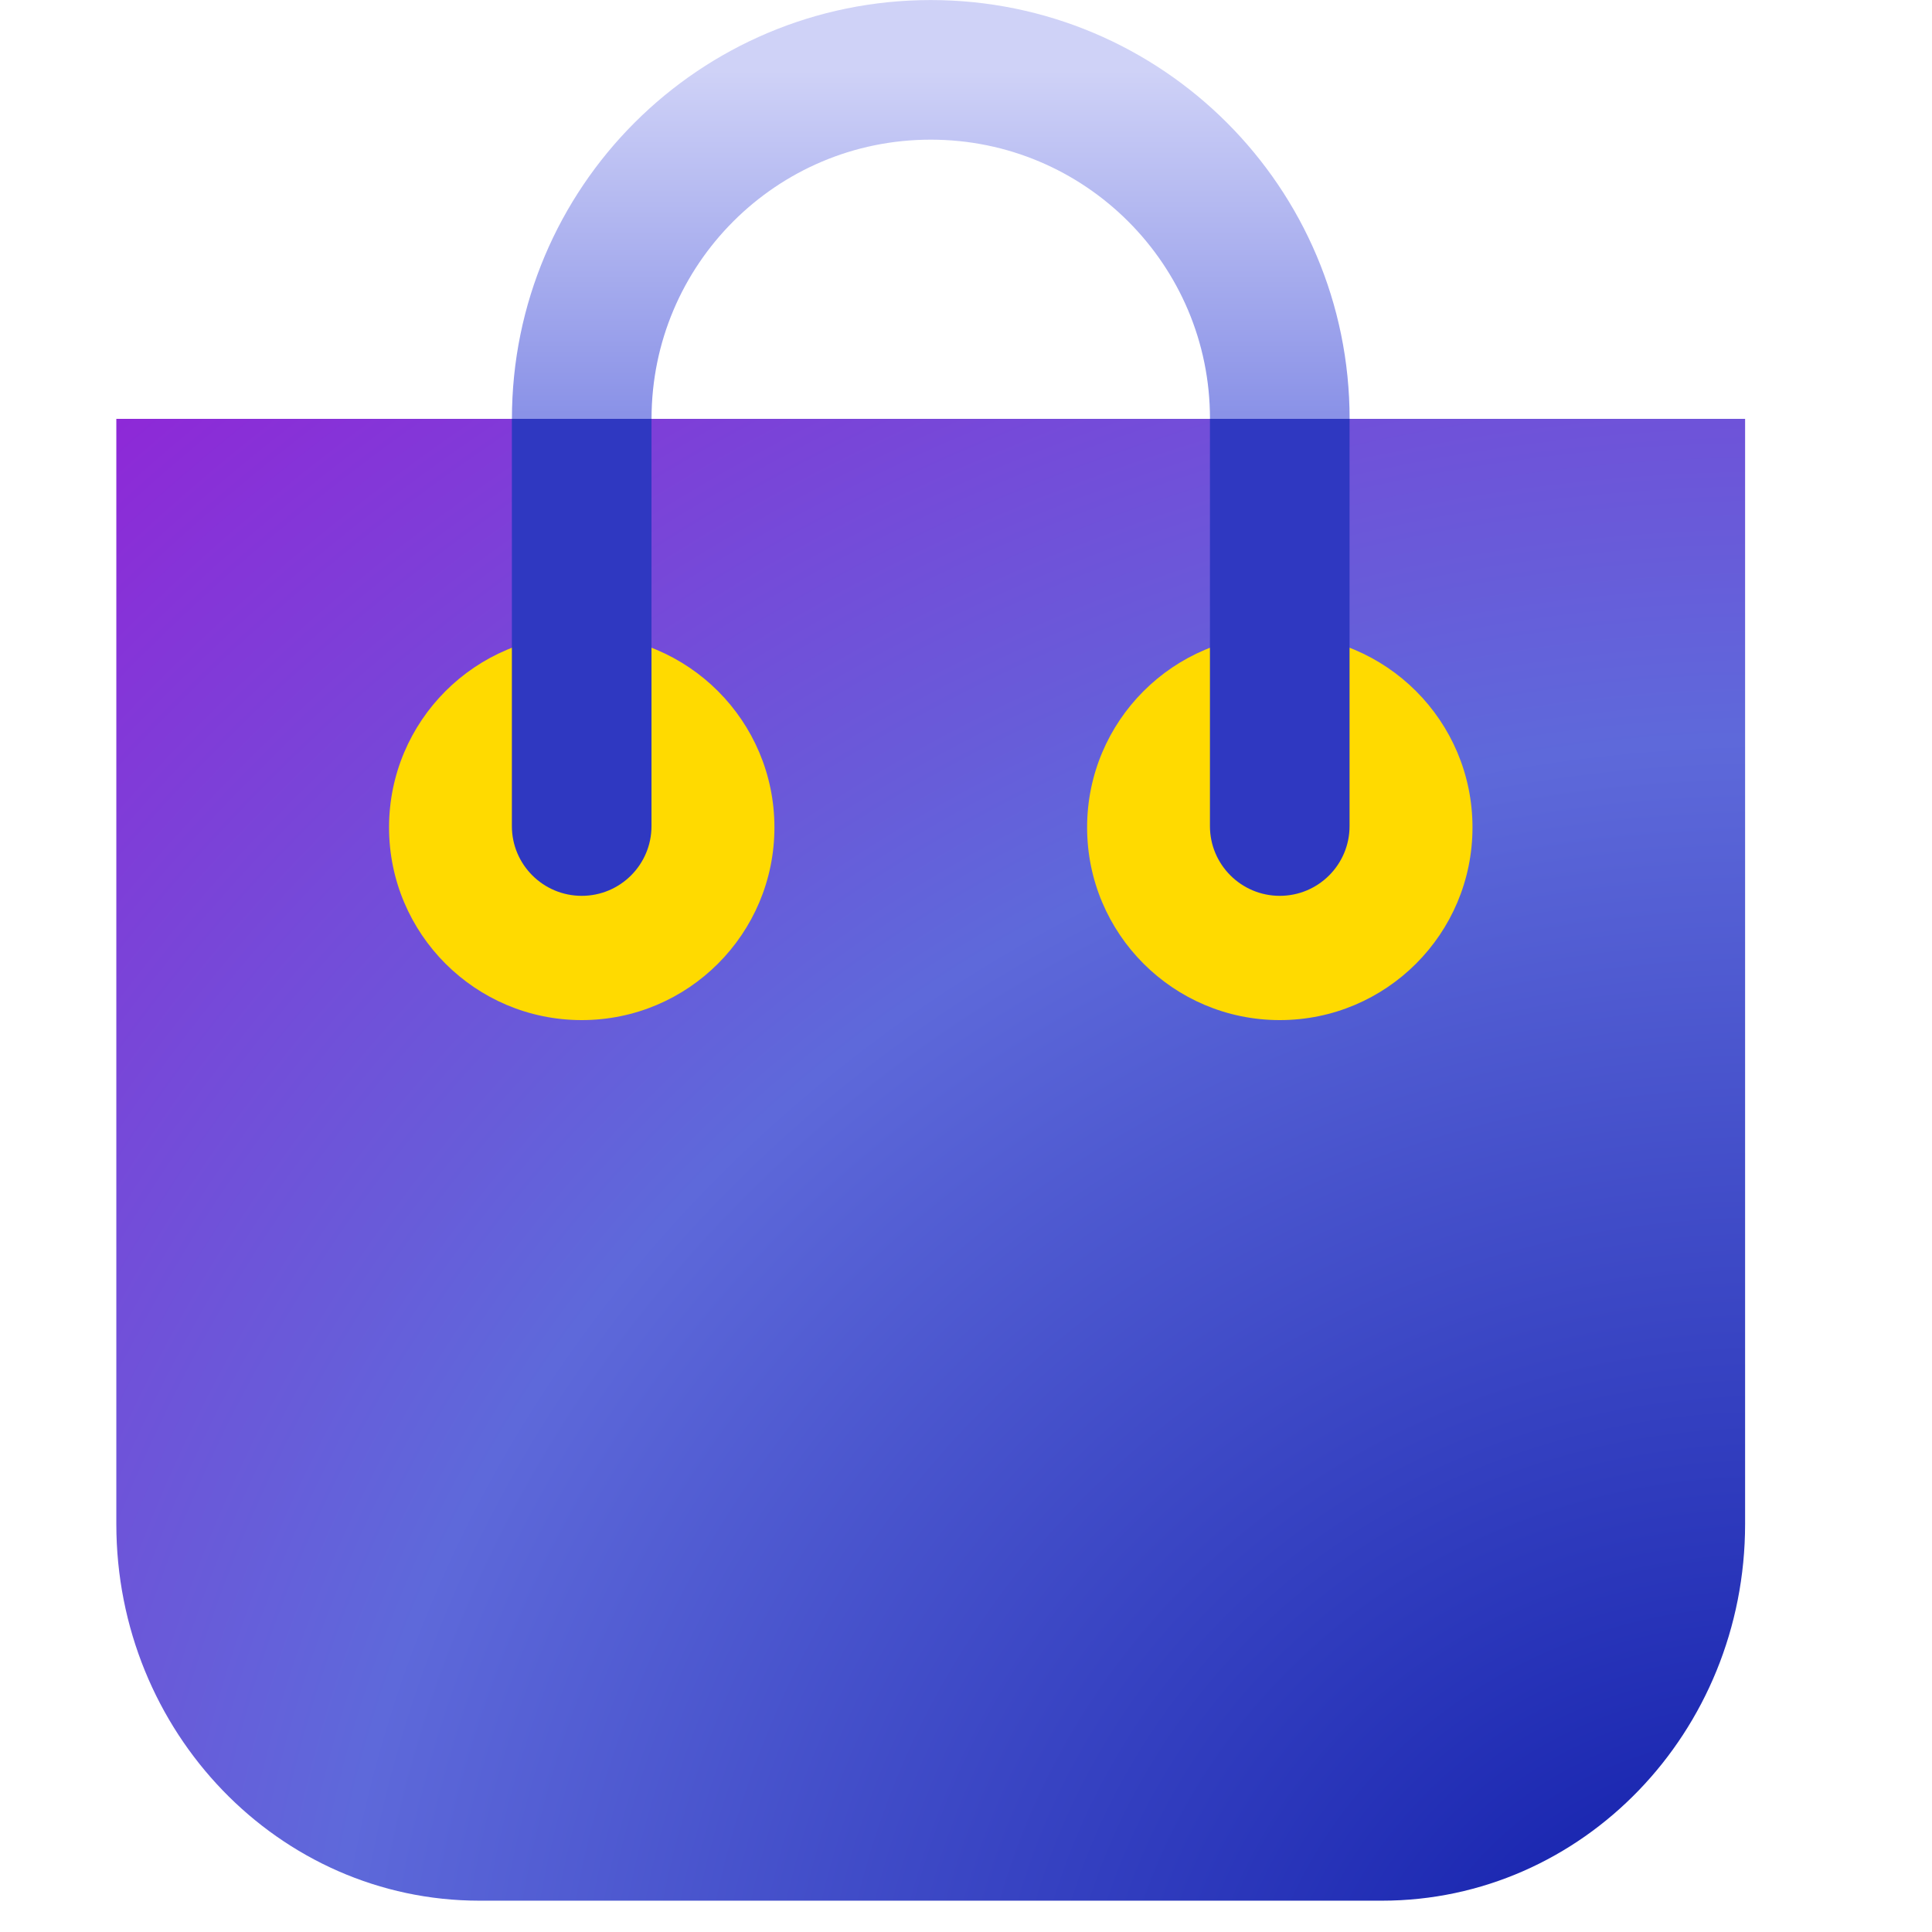
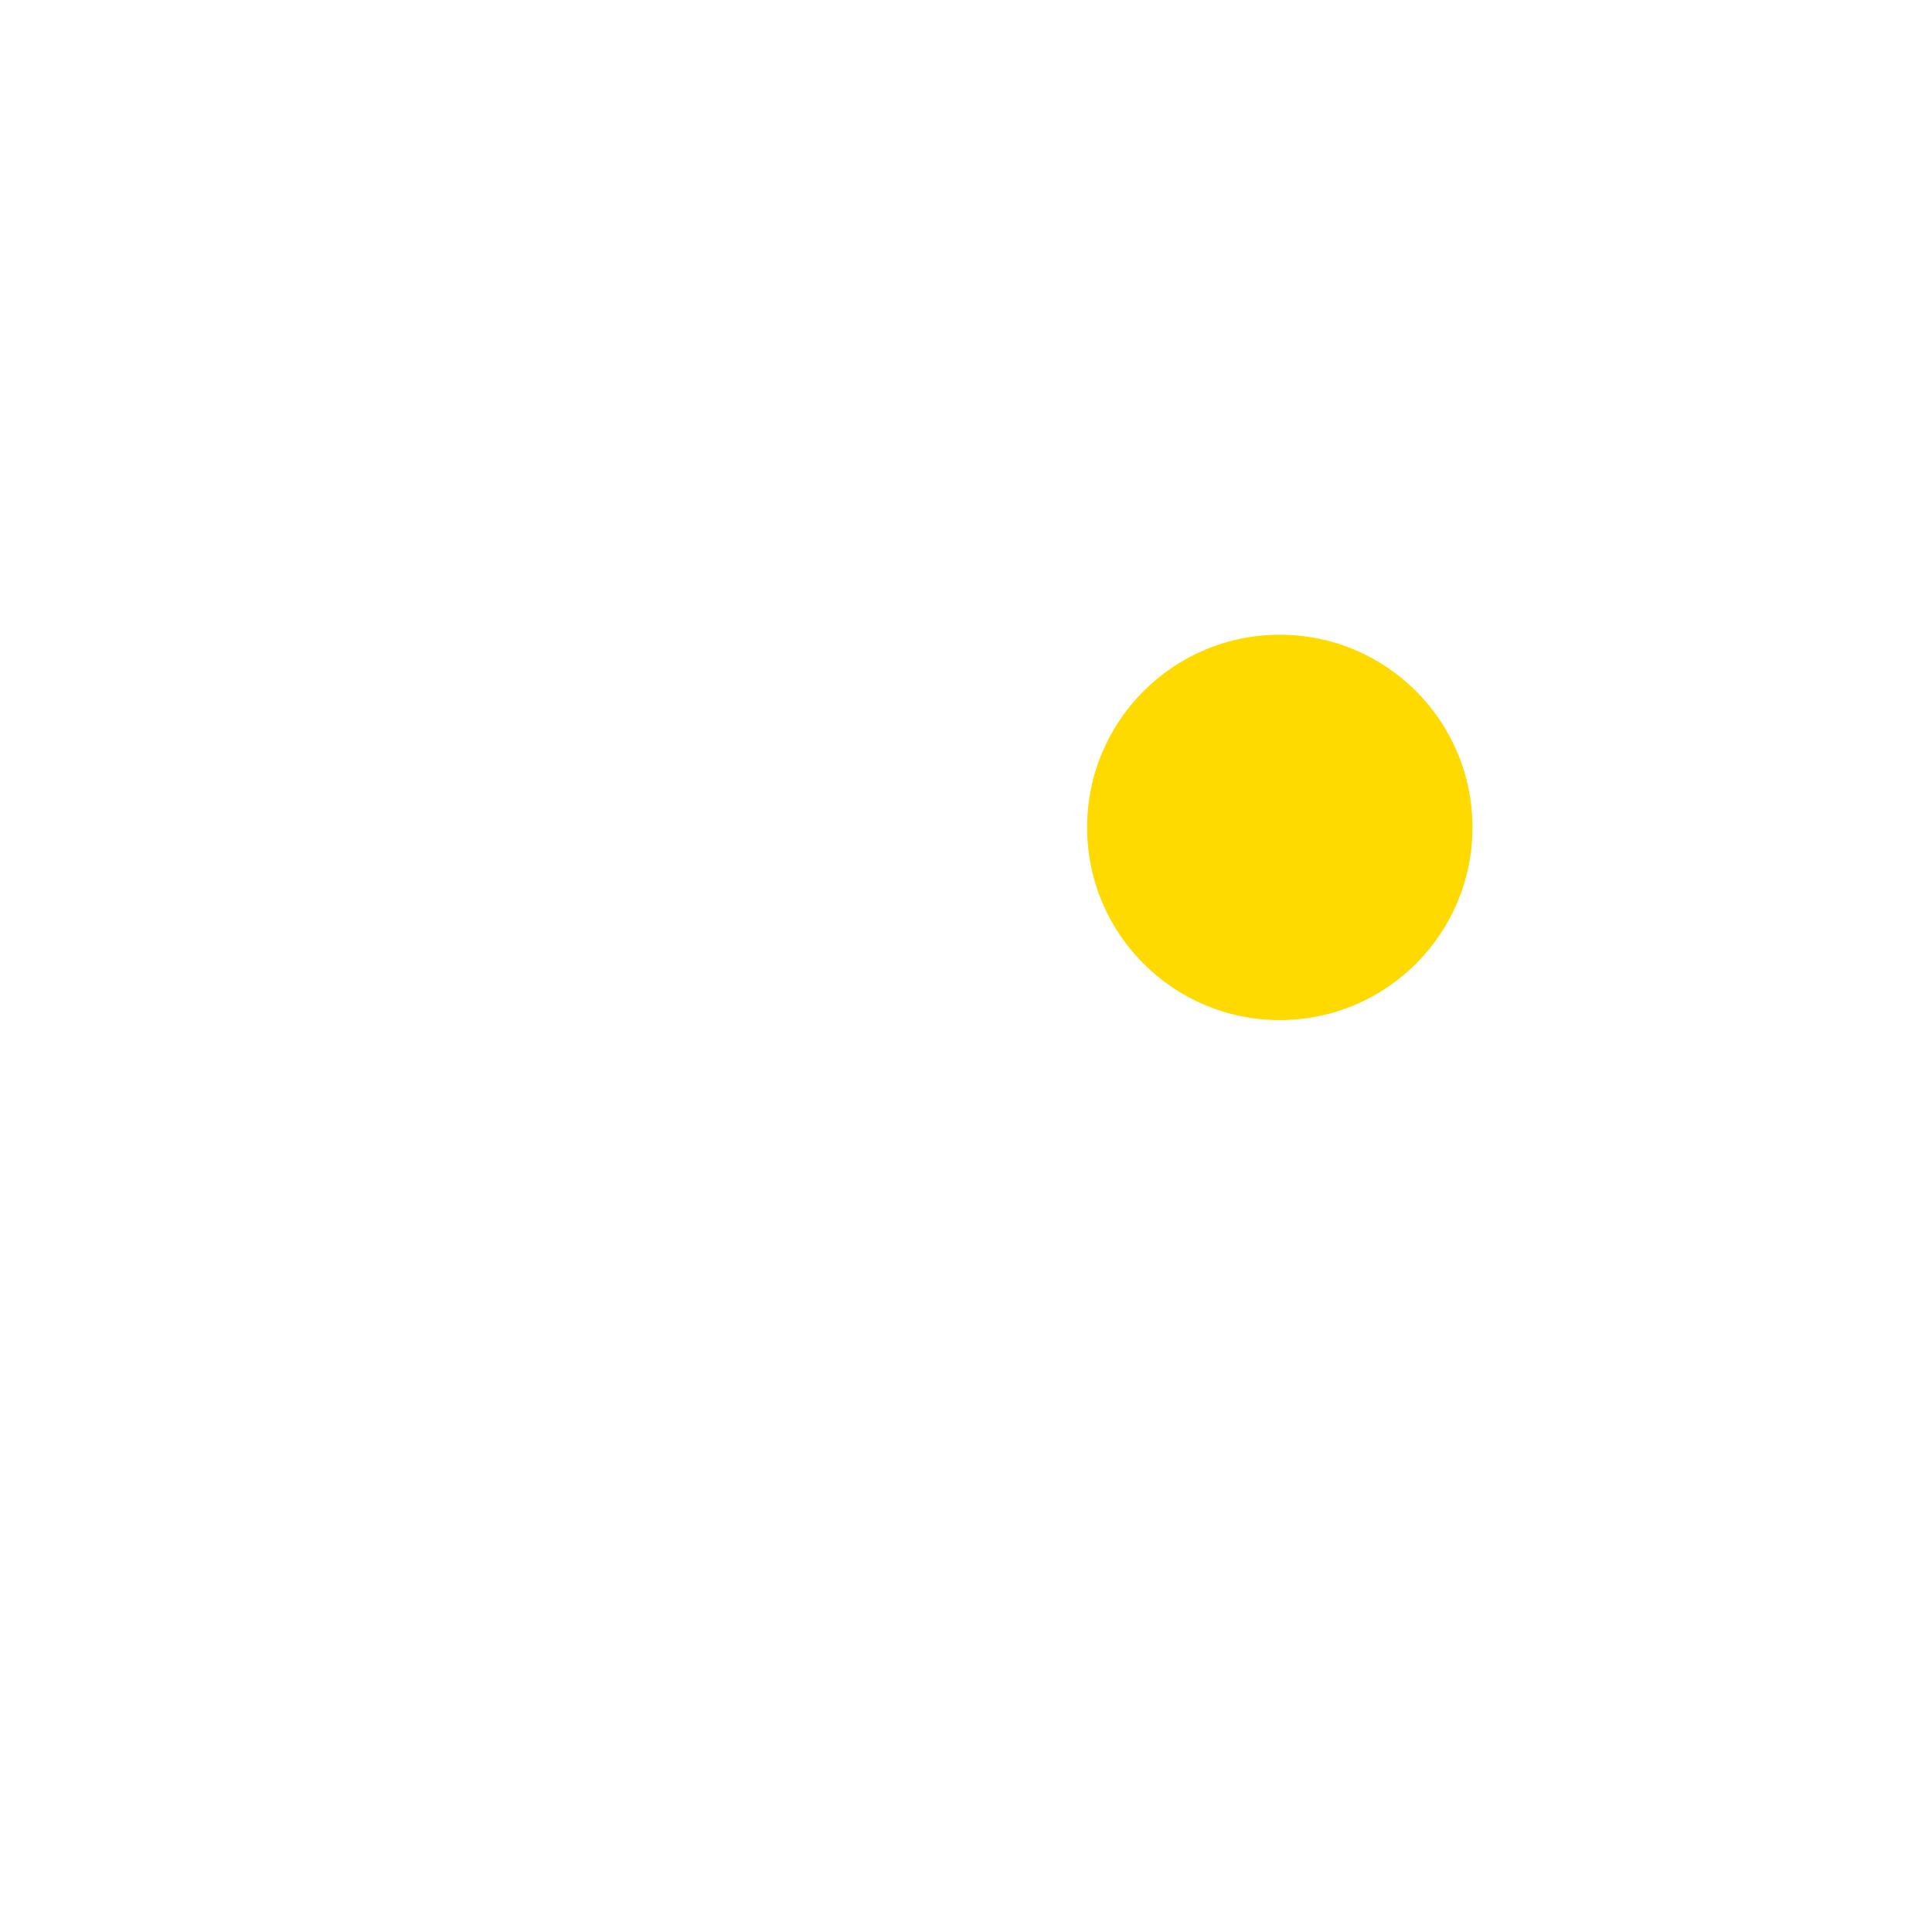
<svg xmlns="http://www.w3.org/2000/svg" width="19" height="19" viewBox="0 0 19 19" fill="none">
-   <path d="M13.59 18.692H4.716C2.743 18.692 1.144 17.034 1.144 14.988V4.119H4.749H13.501H17.162V14.988C17.162 17.034 15.563 18.692 13.59 18.692Z" fill="url(#paint0_radial_2530_5778)" />
  <circle cx="12.586" cy="8.137" r="1.895" fill="#FFDA00" />
-   <circle cx="5.721" cy="8.137" r="1.895" fill="#FFDA00" />
-   <path d="M12.586 4.119C12.586 2.223 11.049 0.687 9.153 0.687C7.257 0.687 5.721 2.223 5.721 4.119" stroke="url(#paint1_linear_2530_5778)" stroke-width="1.373" />
-   <path d="M11.899 8.124C11.899 8.503 12.207 8.81 12.586 8.81C12.965 8.81 13.272 8.503 13.272 8.124H12.586H11.899ZM12.586 8.124H13.272V4.119H12.586H11.899V8.124H12.586Z" fill="#2F38C1" />
-   <path d="M5.034 8.124C5.034 8.503 5.342 8.81 5.721 8.81C6.1 8.81 6.407 8.503 6.407 8.124H5.721H5.034ZM5.721 8.124H6.407V4.119H5.721H5.034V8.124H5.721Z" fill="#2F38C1" />
  <defs>
    <radialGradient id="paint0_radial_2530_5778" cx="0" cy="0" r="1" gradientTransform="matrix(-18.393 -13.875 15.601 -17.949 17.162 20.34)" gradientUnits="userSpaceOnUse">
      <stop stop-color="#0916A6" />
      <stop offset="0.585" stop-color="#5E69DA" />
      <stop offset="1" stop-color="#8F27D7" />
    </radialGradient>
    <linearGradient id="paint1_linear_2530_5778" x1="9.153" y1="0.687" x2="9.153" y2="4.119" gradientUnits="userSpaceOnUse">
      <stop stop-color="#CFD2F7" />
      <stop offset="1" stop-color="#8991E7" />
    </linearGradient>
  </defs>
</svg>